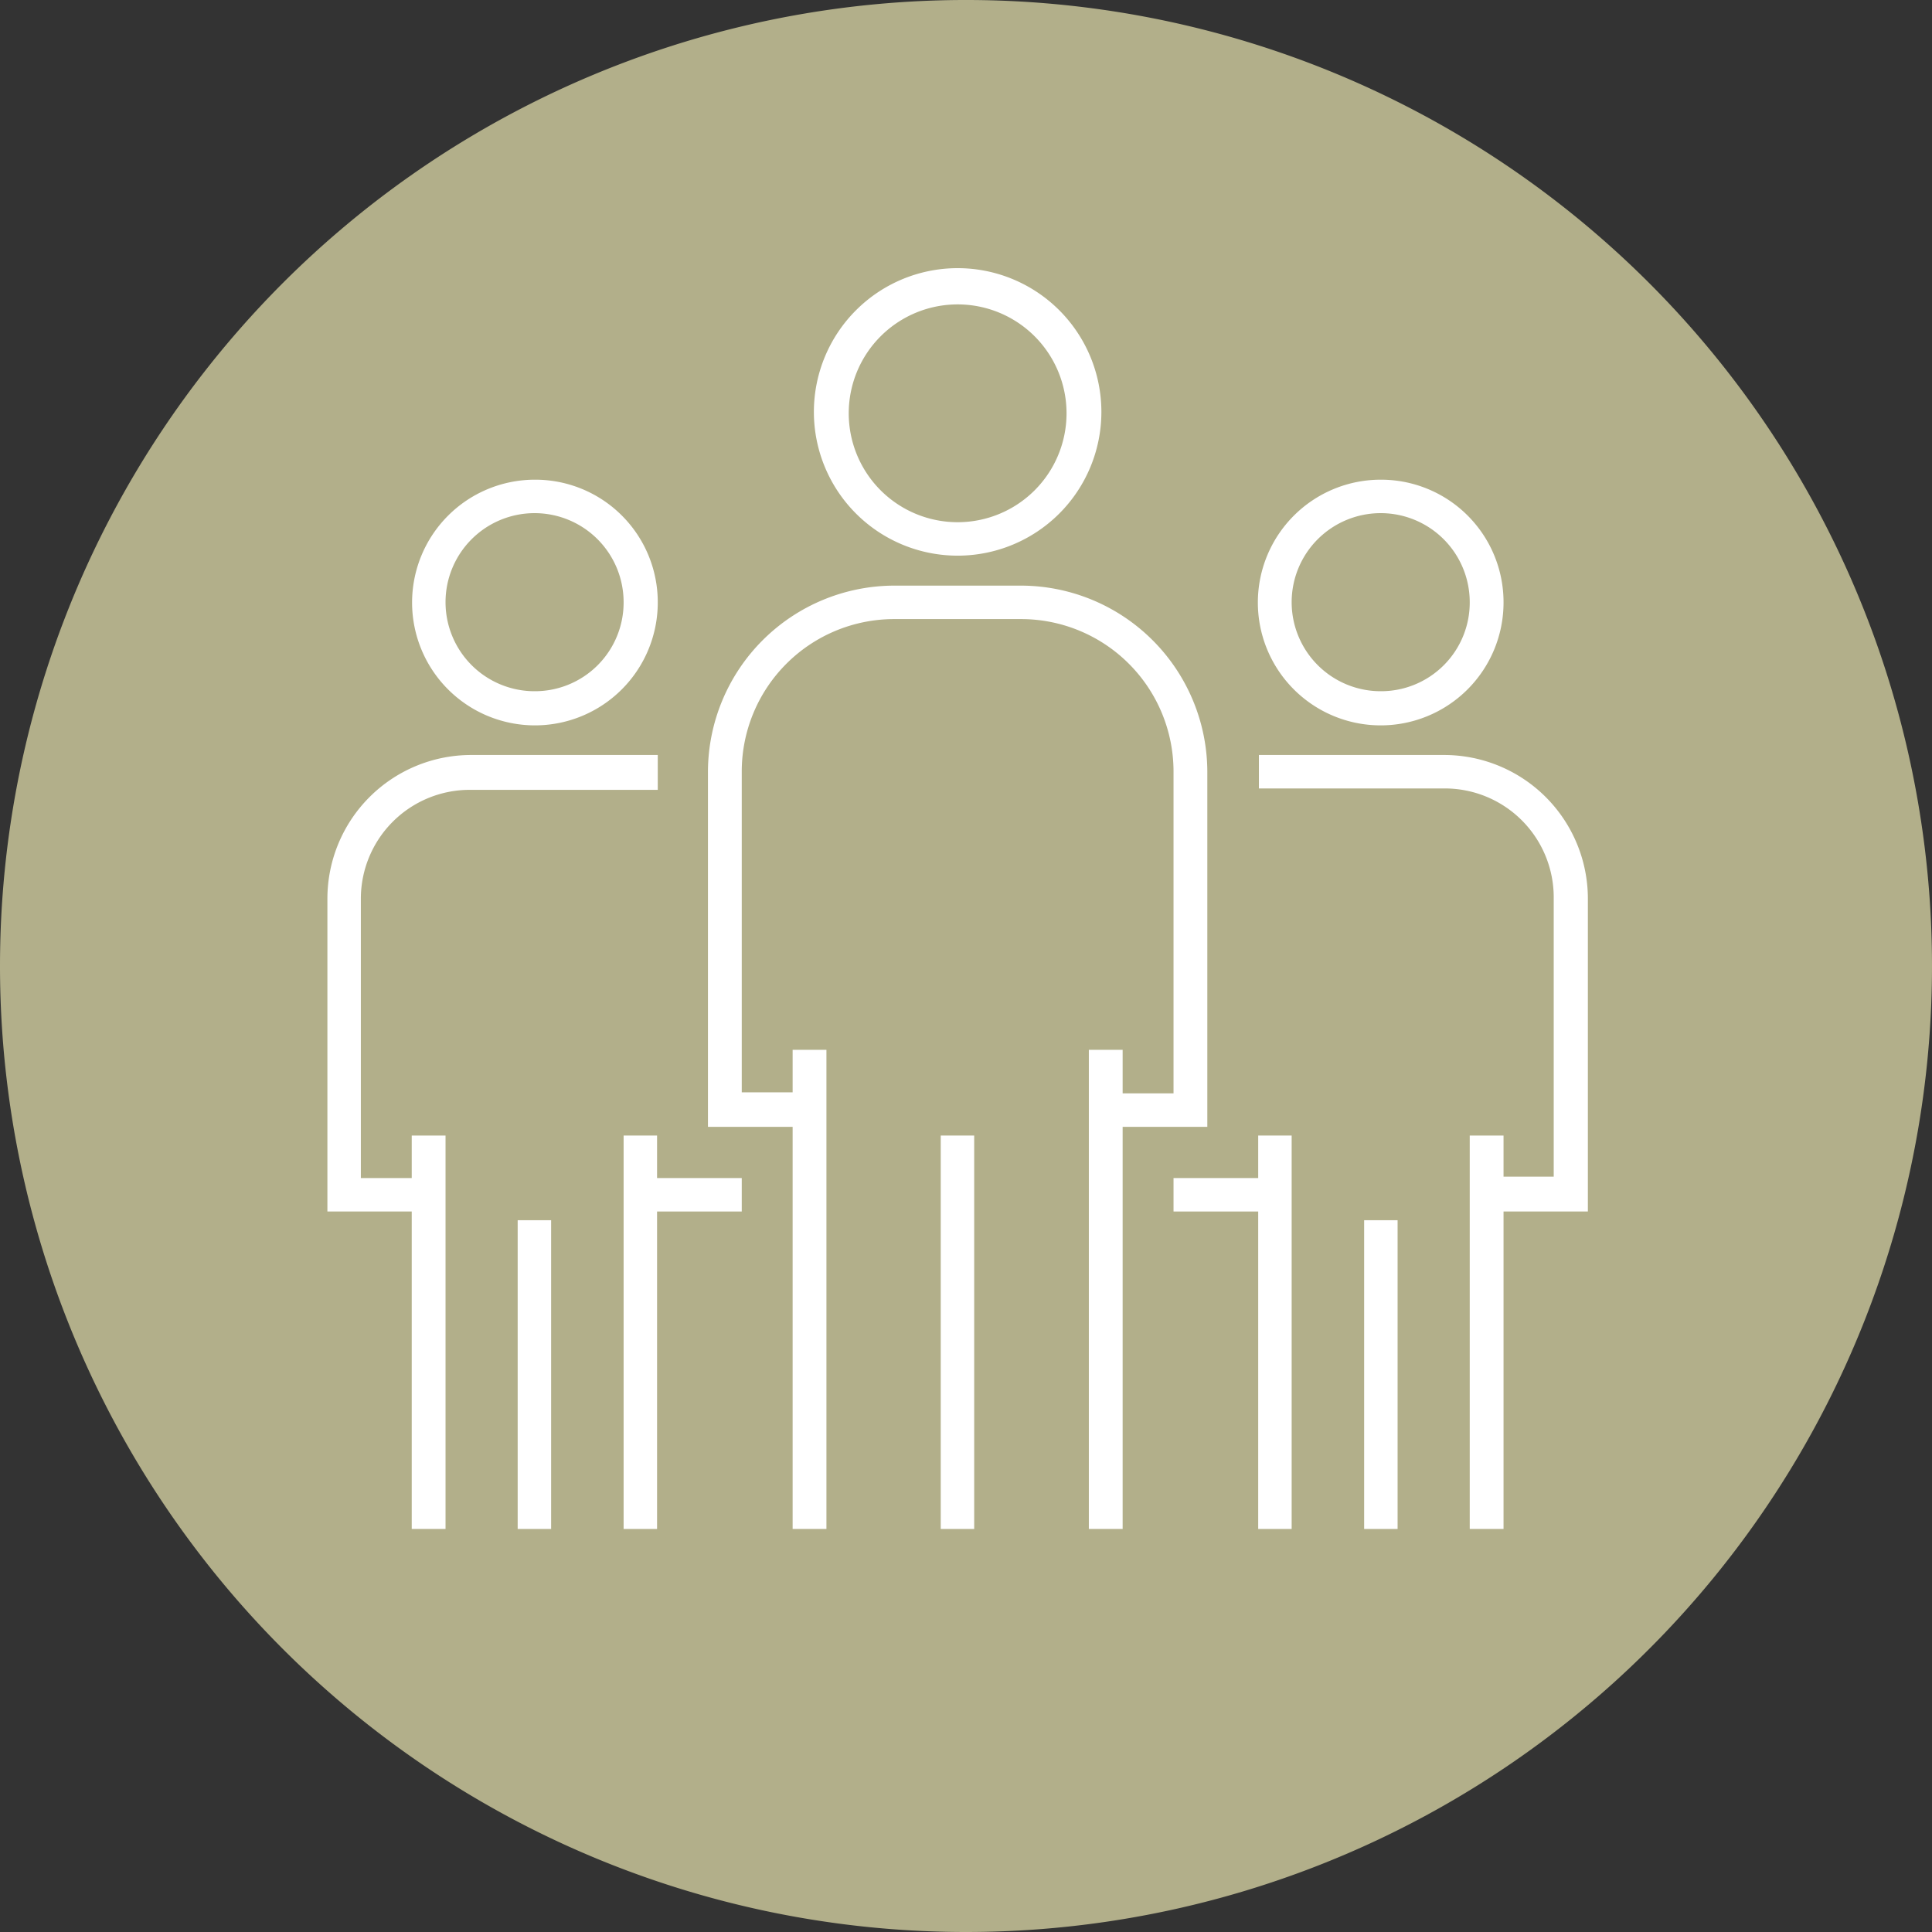
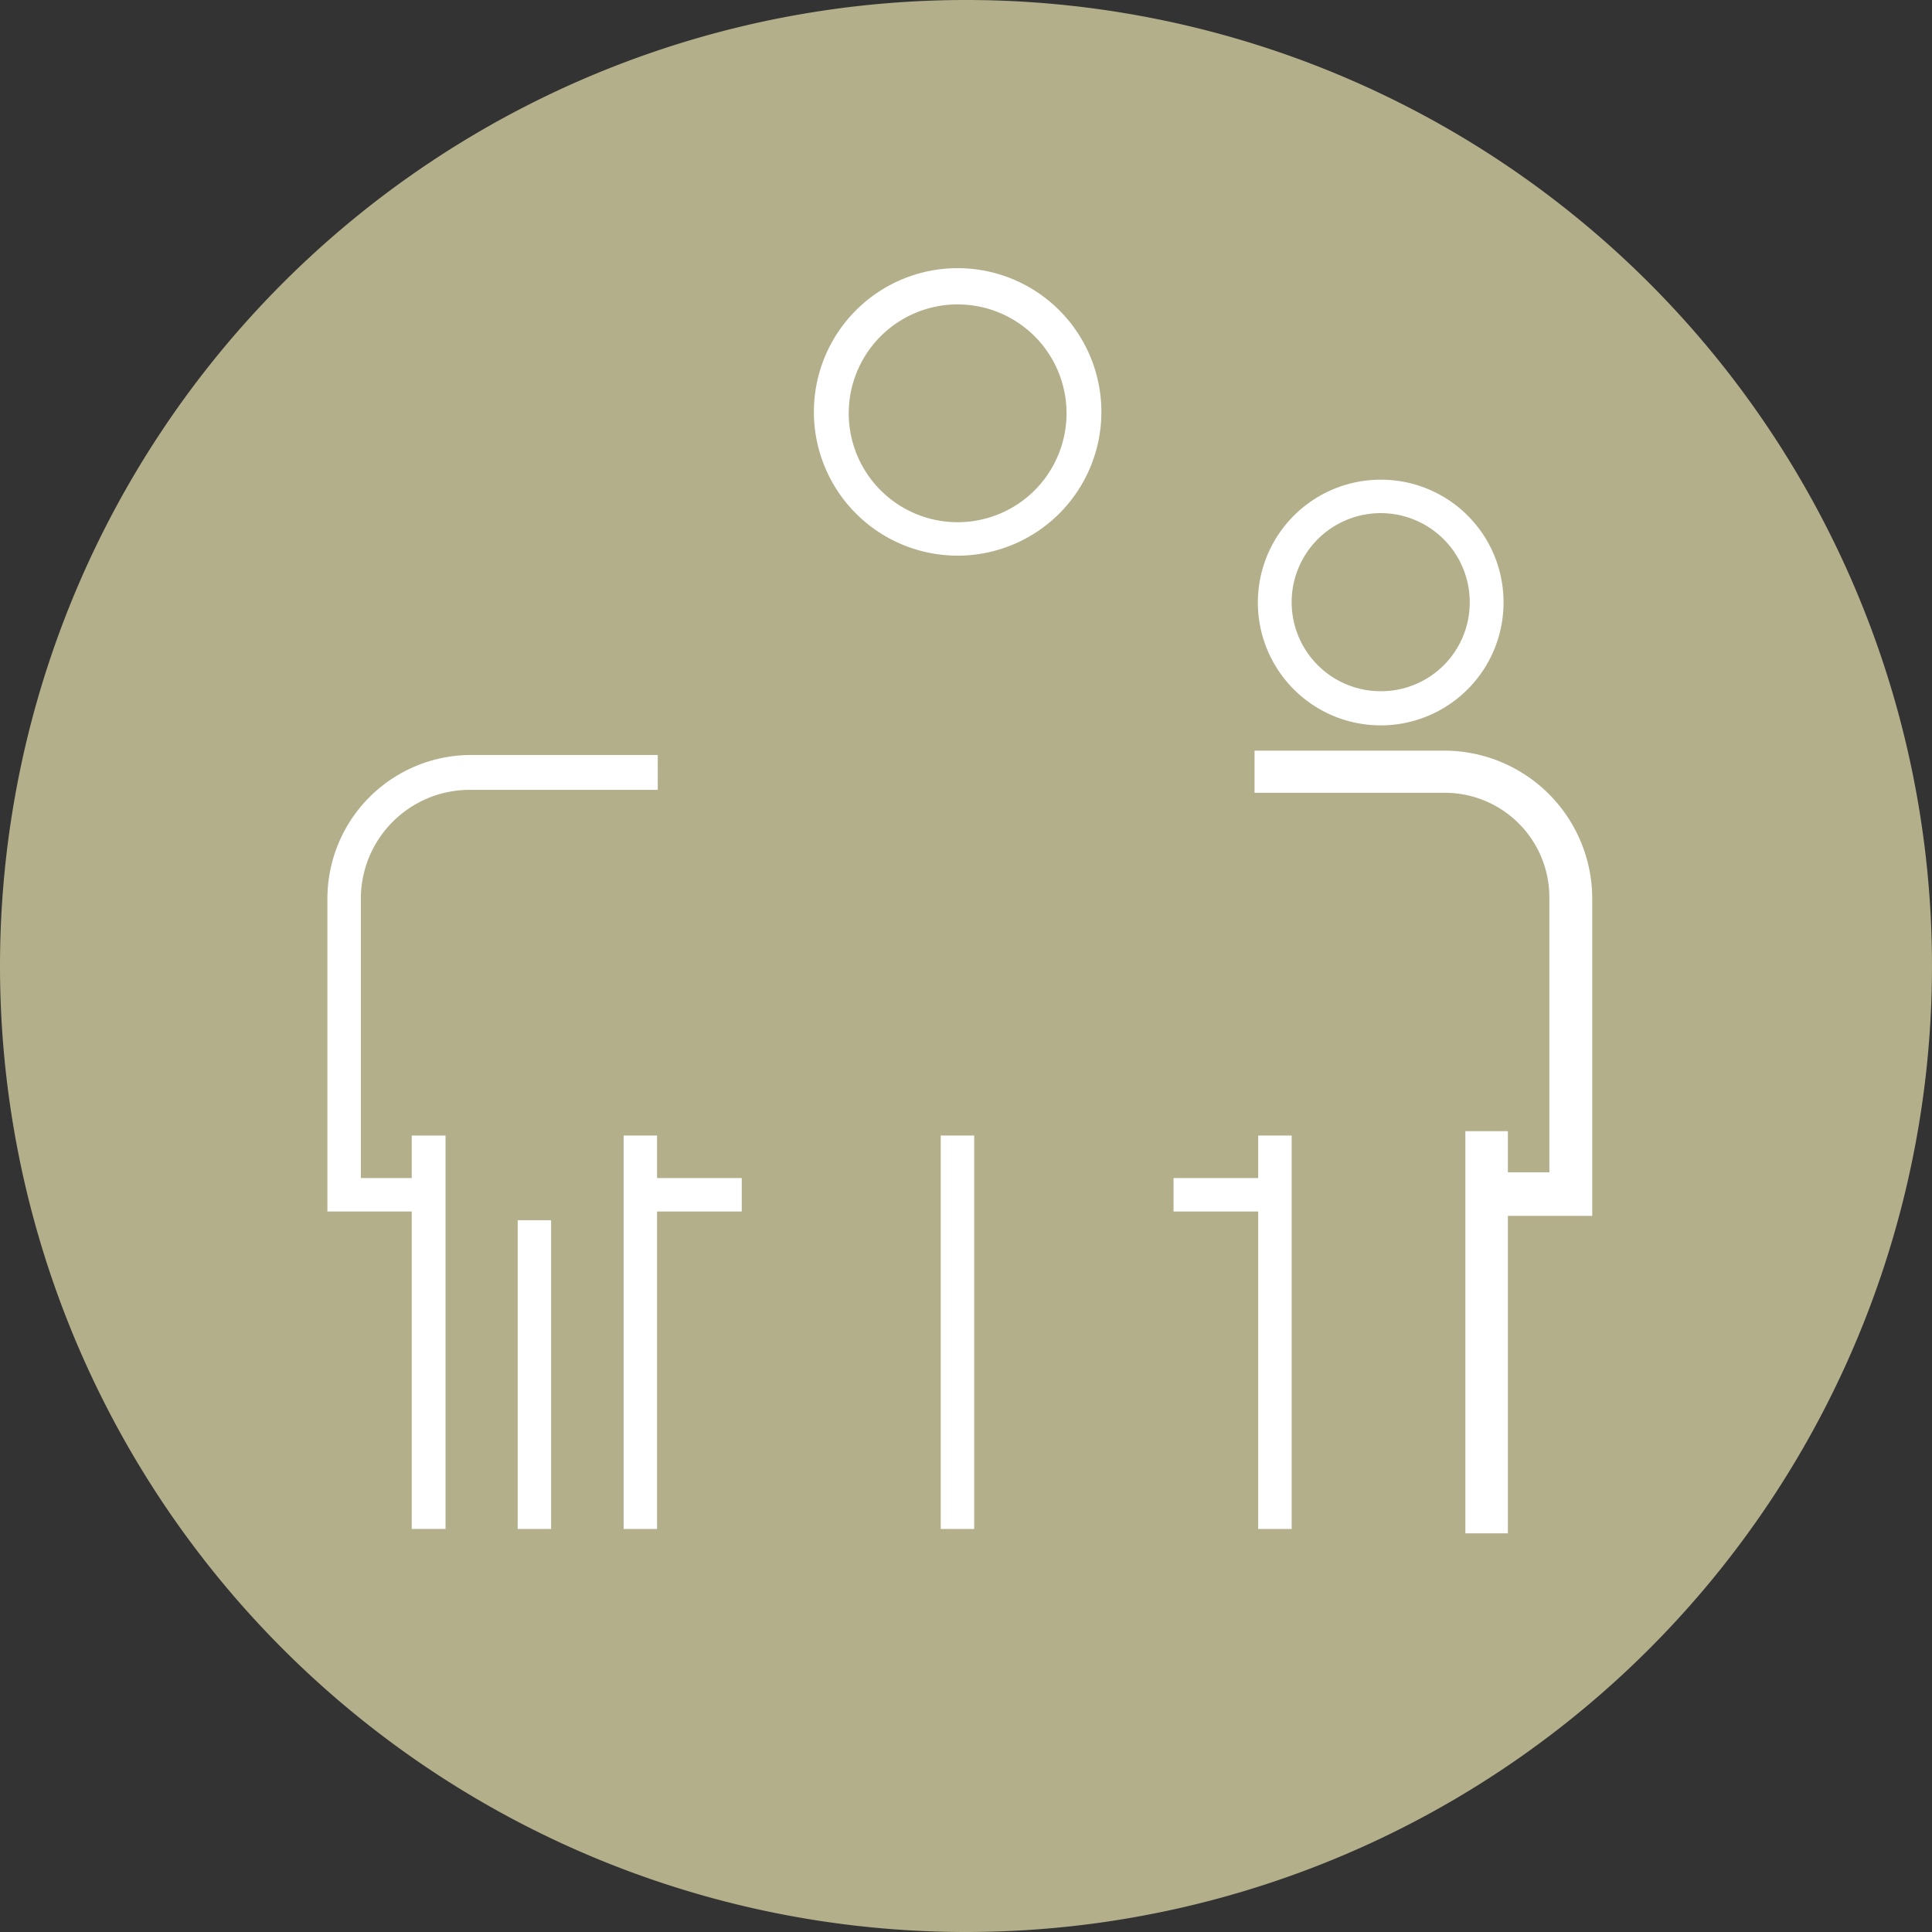
<svg xmlns="http://www.w3.org/2000/svg" id="Layer_1" data-name="Layer 1" viewBox="0 0 55.44 55.44">
  <rect x="0" y="0" width="55.44" height="55.44" fill="#333333" stroke="none" />
  <defs>
    <style>.cls-1{fill:#b2af8a;}.cls-2{fill:#fff;}.cls-3{fill:none;stroke:#b2af8a;stroke-miterlimit:10;stroke-width:0.25px;}</style>
  </defs>
  <path class="cls-1" d="M27.72,55.44A27.72,27.72,0,1,0,0,27.72,27.72,27.72,0,0,0,27.72,55.44" />
  <path class="cls-2" d="M27.48,14.86a3,3,0,1,1,3-3,3,3,0,0,1-3,3m0-7.29a4.25,4.25,0,1,0,4.25,4.25,4.25,4.25,0,0,0-4.25-4.25" />
  <path class="cls-3" d="M27.48,14.86a3,3,0,1,1,3-3A3,3,0,0,1,27.48,14.86Zm0-7.29a4.25,4.25,0,1,0,4.25,4.25A4.25,4.25,0,0,0,27.48,7.57Z" />
-   <path class="cls-2" d="M29.3,16.68H25.66a5.48,5.48,0,0,0-5.47,5.46V32.46h2.43V44h1.22V30H22.62v1.22H21.41V22.14a4.25,4.25,0,0,1,4.25-4.25H29.3a4.25,4.25,0,0,1,4.25,4.25v9.11H32.34V30H31.12V44h1.22V32.46h2.43V22.14a5.48,5.48,0,0,0-5.47-5.46" />
  <path class="cls-3" d="M29.3,16.68H25.66a5.48,5.48,0,0,0-5.47,5.46V32.46h2.43V44h1.22V30H22.62v1.22H21.41V22.14a4.25,4.25,0,0,1,4.25-4.25H29.3a4.25,4.25,0,0,1,4.25,4.25v9.11H32.34V30H31.12V44h1.22V32.46h2.43V22.14A5.48,5.48,0,0,0,29.3,16.68Z" />
  <rect class="cls-2" x="26.87" y="32.46" width="1.21" height="11.54" />
  <rect class="cls-3" x="26.87" y="32.46" width="1.21" height="11.54" />
  <path class="cls-2" d="M39.62,19.71a2.43,2.43,0,1,1,2.43-2.42,2.42,2.42,0,0,1-2.43,2.42m0-6.07a3.65,3.65,0,1,0,3.65,3.65,3.64,3.64,0,0,0-3.65-3.65" />
  <path class="cls-3" d="M39.62,19.71a2.43,2.43,0,1,1,2.43-2.42A2.42,2.42,0,0,1,39.62,19.71Zm0-6.07a3.65,3.65,0,1,0,3.65,3.65A3.64,3.64,0,0,0,39.62,13.64Z" />
  <path class="cls-2" d="M41.44,21.54H36v1.21h5.46a3,3,0,0,1,3,3v7.89H43.27V32.46H42.05V44h1.22V34.89h2.42v-9.1a4.25,4.25,0,0,0-4.25-4.25" />
-   <path class="cls-3" d="M41.44,21.54H36v1.21h5.46a3,3,0,0,1,3,3v7.89H43.27V32.46H42.05V44h1.22V34.89h2.42v-9.1A4.25,4.25,0,0,0,41.44,21.54Z" />
  <polygon class="cls-2" points="35.98 32.46 35.98 33.68 33.55 33.68 33.55 34.89 35.98 34.89 35.98 44 37.19 44 37.19 32.46 35.98 32.46" />
  <polygon class="cls-3" points="35.98 32.46 35.98 33.68 33.55 33.68 33.55 34.89 35.98 34.89 35.98 44 37.19 44 37.19 32.46 35.98 32.46" />
-   <rect class="cls-2" x="39.02" y="34.89" width="1.21" height="9.11" />
  <rect class="cls-3" x="39.02" y="34.89" width="1.21" height="9.11" />
-   <path class="cls-2" d="M15.34,19.71a2.43,2.43,0,1,1,2.43-2.42,2.42,2.42,0,0,1-2.43,2.42m0-6.07A3.65,3.65,0,1,0,19,17.29a3.64,3.64,0,0,0-3.64-3.65" />
  <path class="cls-3" d="M15.34,19.71a2.43,2.43,0,1,1,2.43-2.42A2.42,2.42,0,0,1,15.34,19.71Zm0-6.07A3.65,3.65,0,1,0,19,17.29,3.64,3.64,0,0,0,15.34,13.64Z" />
  <path class="cls-2" d="M13.52,21.54a4.25,4.25,0,0,0-4.25,4.25v9.1h2.42V44h1.22V32.46H11.69v1.22H10.48V25.79a3,3,0,0,1,3-3H19V21.54Z" />
  <path class="cls-3" d="M13.52,21.54a4.25,4.25,0,0,0-4.25,4.25v9.1h2.42V44h1.22V32.46H11.69v1.22H10.48V25.79a3,3,0,0,1,3-3H19V21.54Z" />
  <polygon class="cls-2" points="18.98 33.68 18.98 32.46 17.77 32.46 17.77 44 18.98 44 18.98 34.89 21.41 34.89 21.41 33.68 18.98 33.68" />
  <polygon class="cls-3" points="18.98 33.68 18.98 32.46 17.77 32.46 17.77 44 18.98 44 18.98 34.89 21.41 34.89 21.41 33.68 18.98 33.68" />
  <rect class="cls-2" x="14.73" y="34.89" width="1.21" height="9.11" />
  <rect class="cls-3" x="14.73" y="34.89" width="1.21" height="9.11" />
</svg>